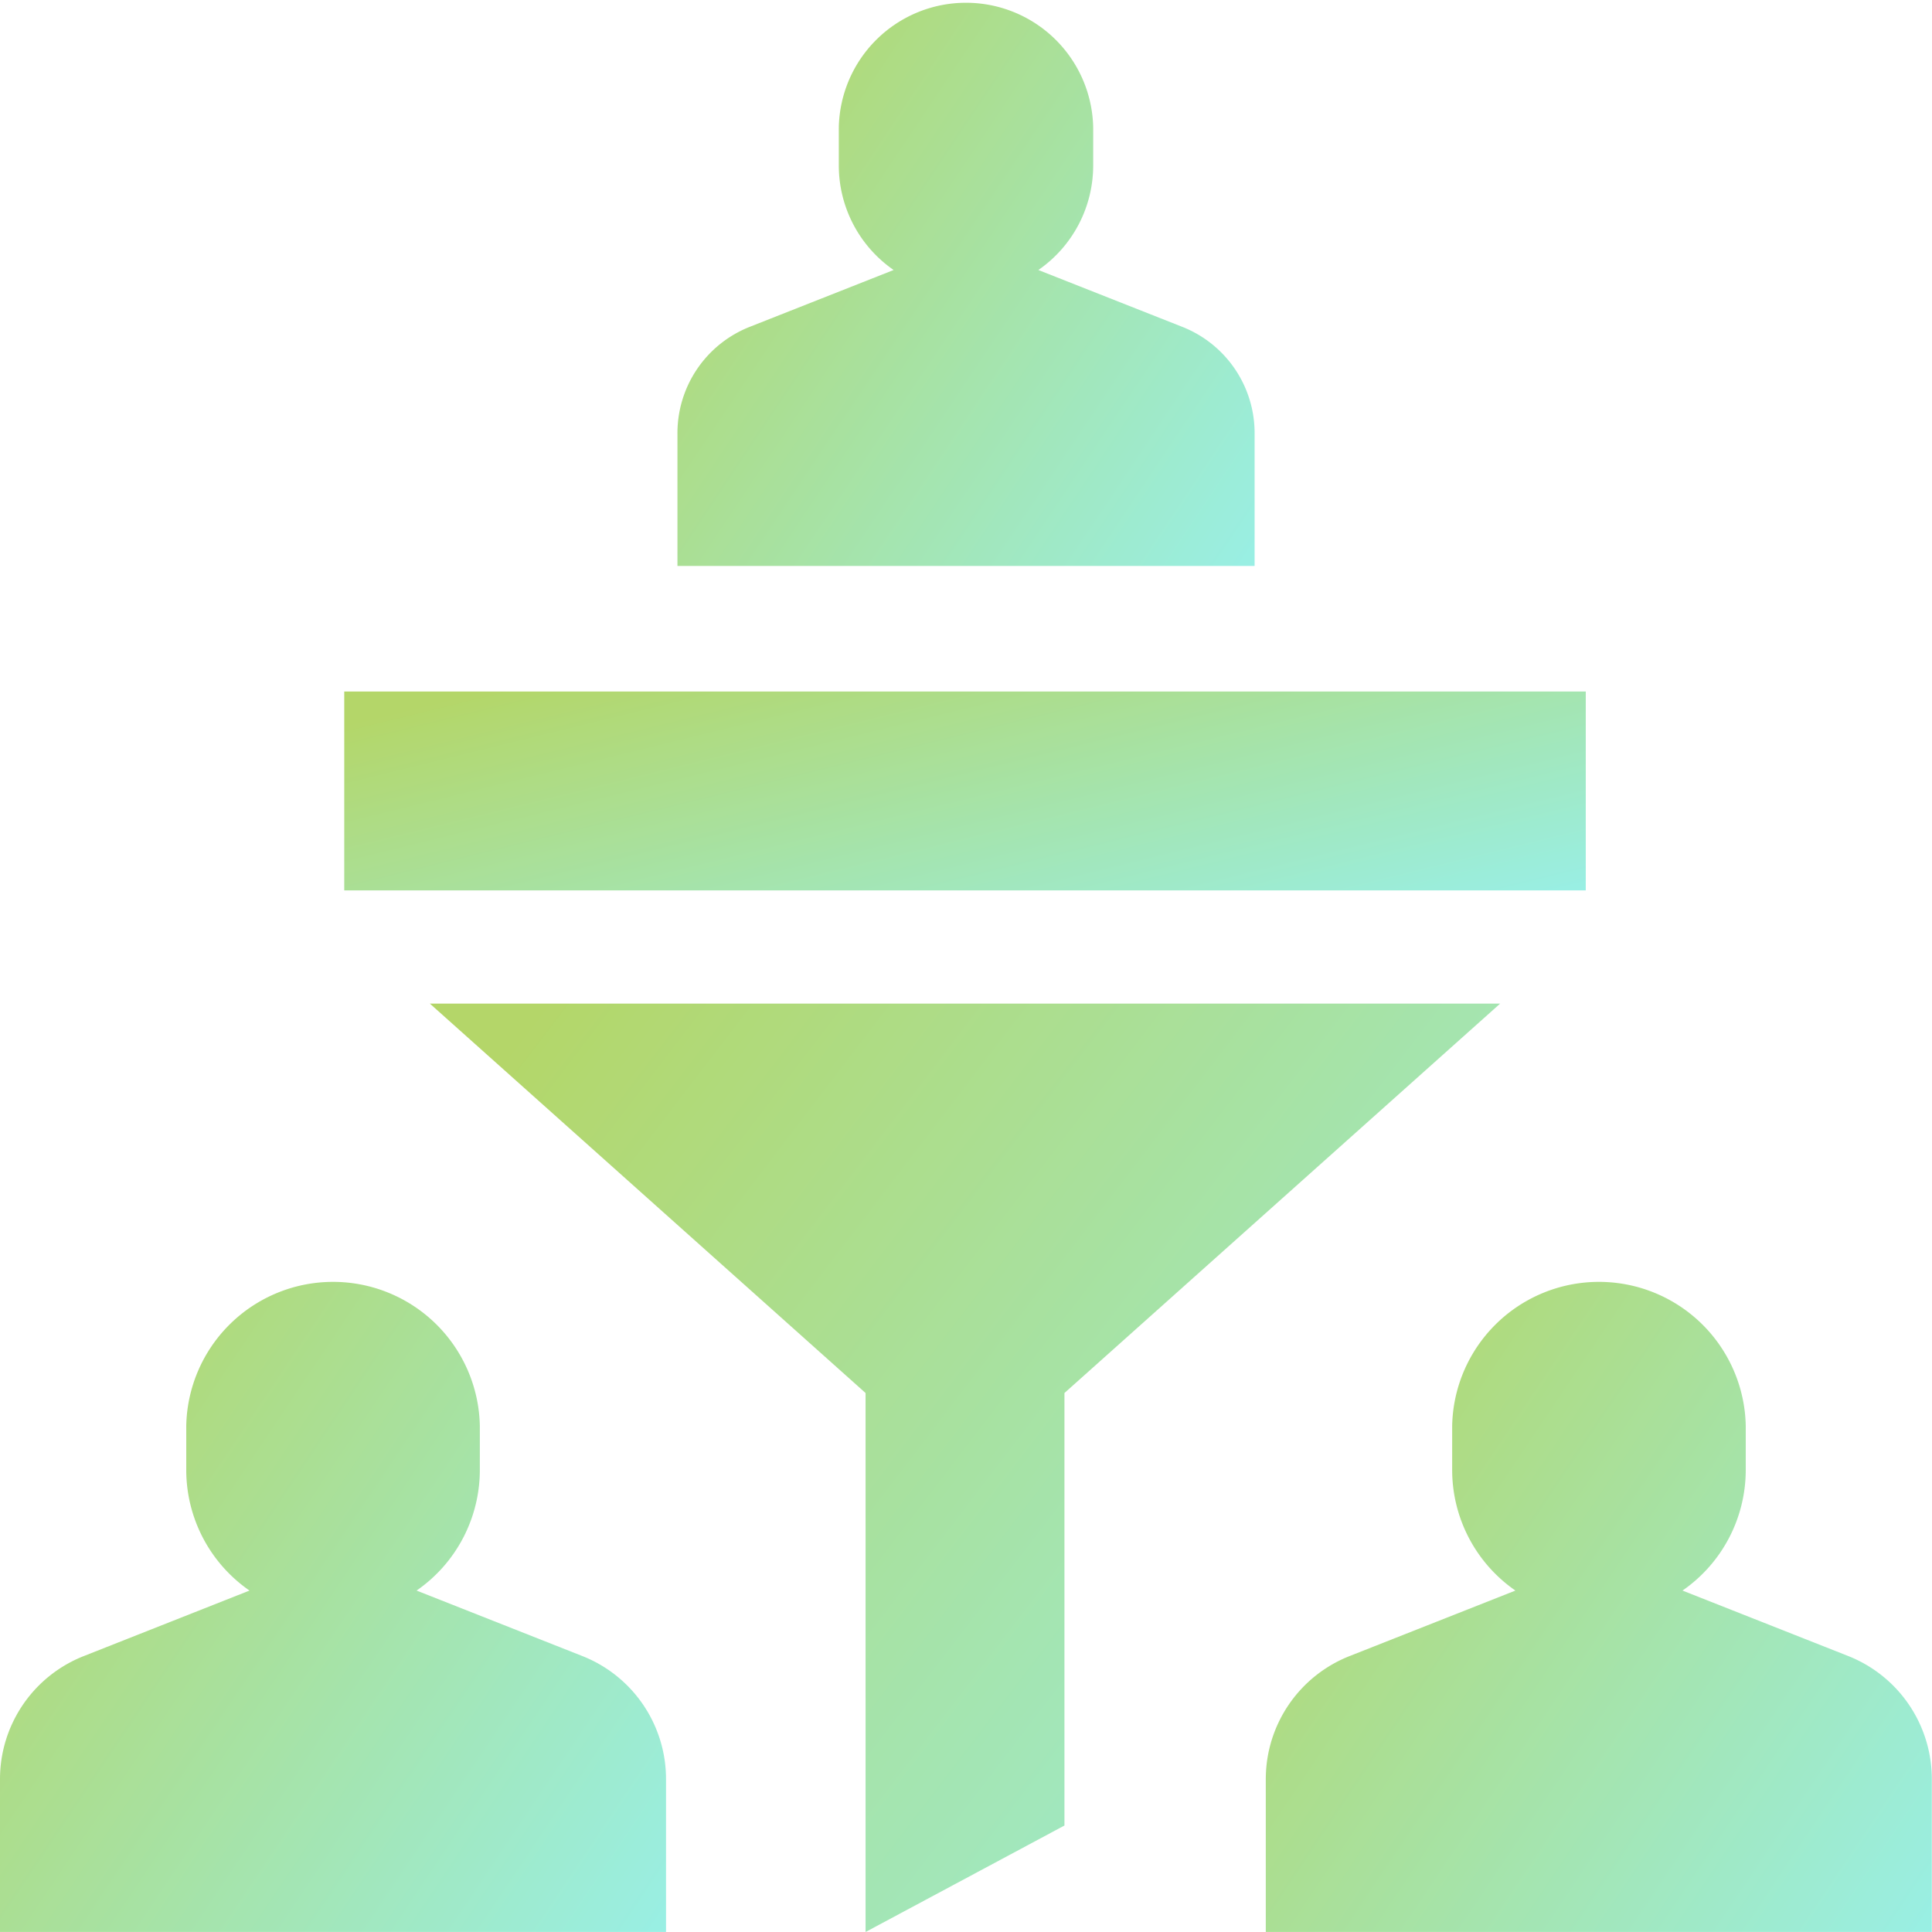
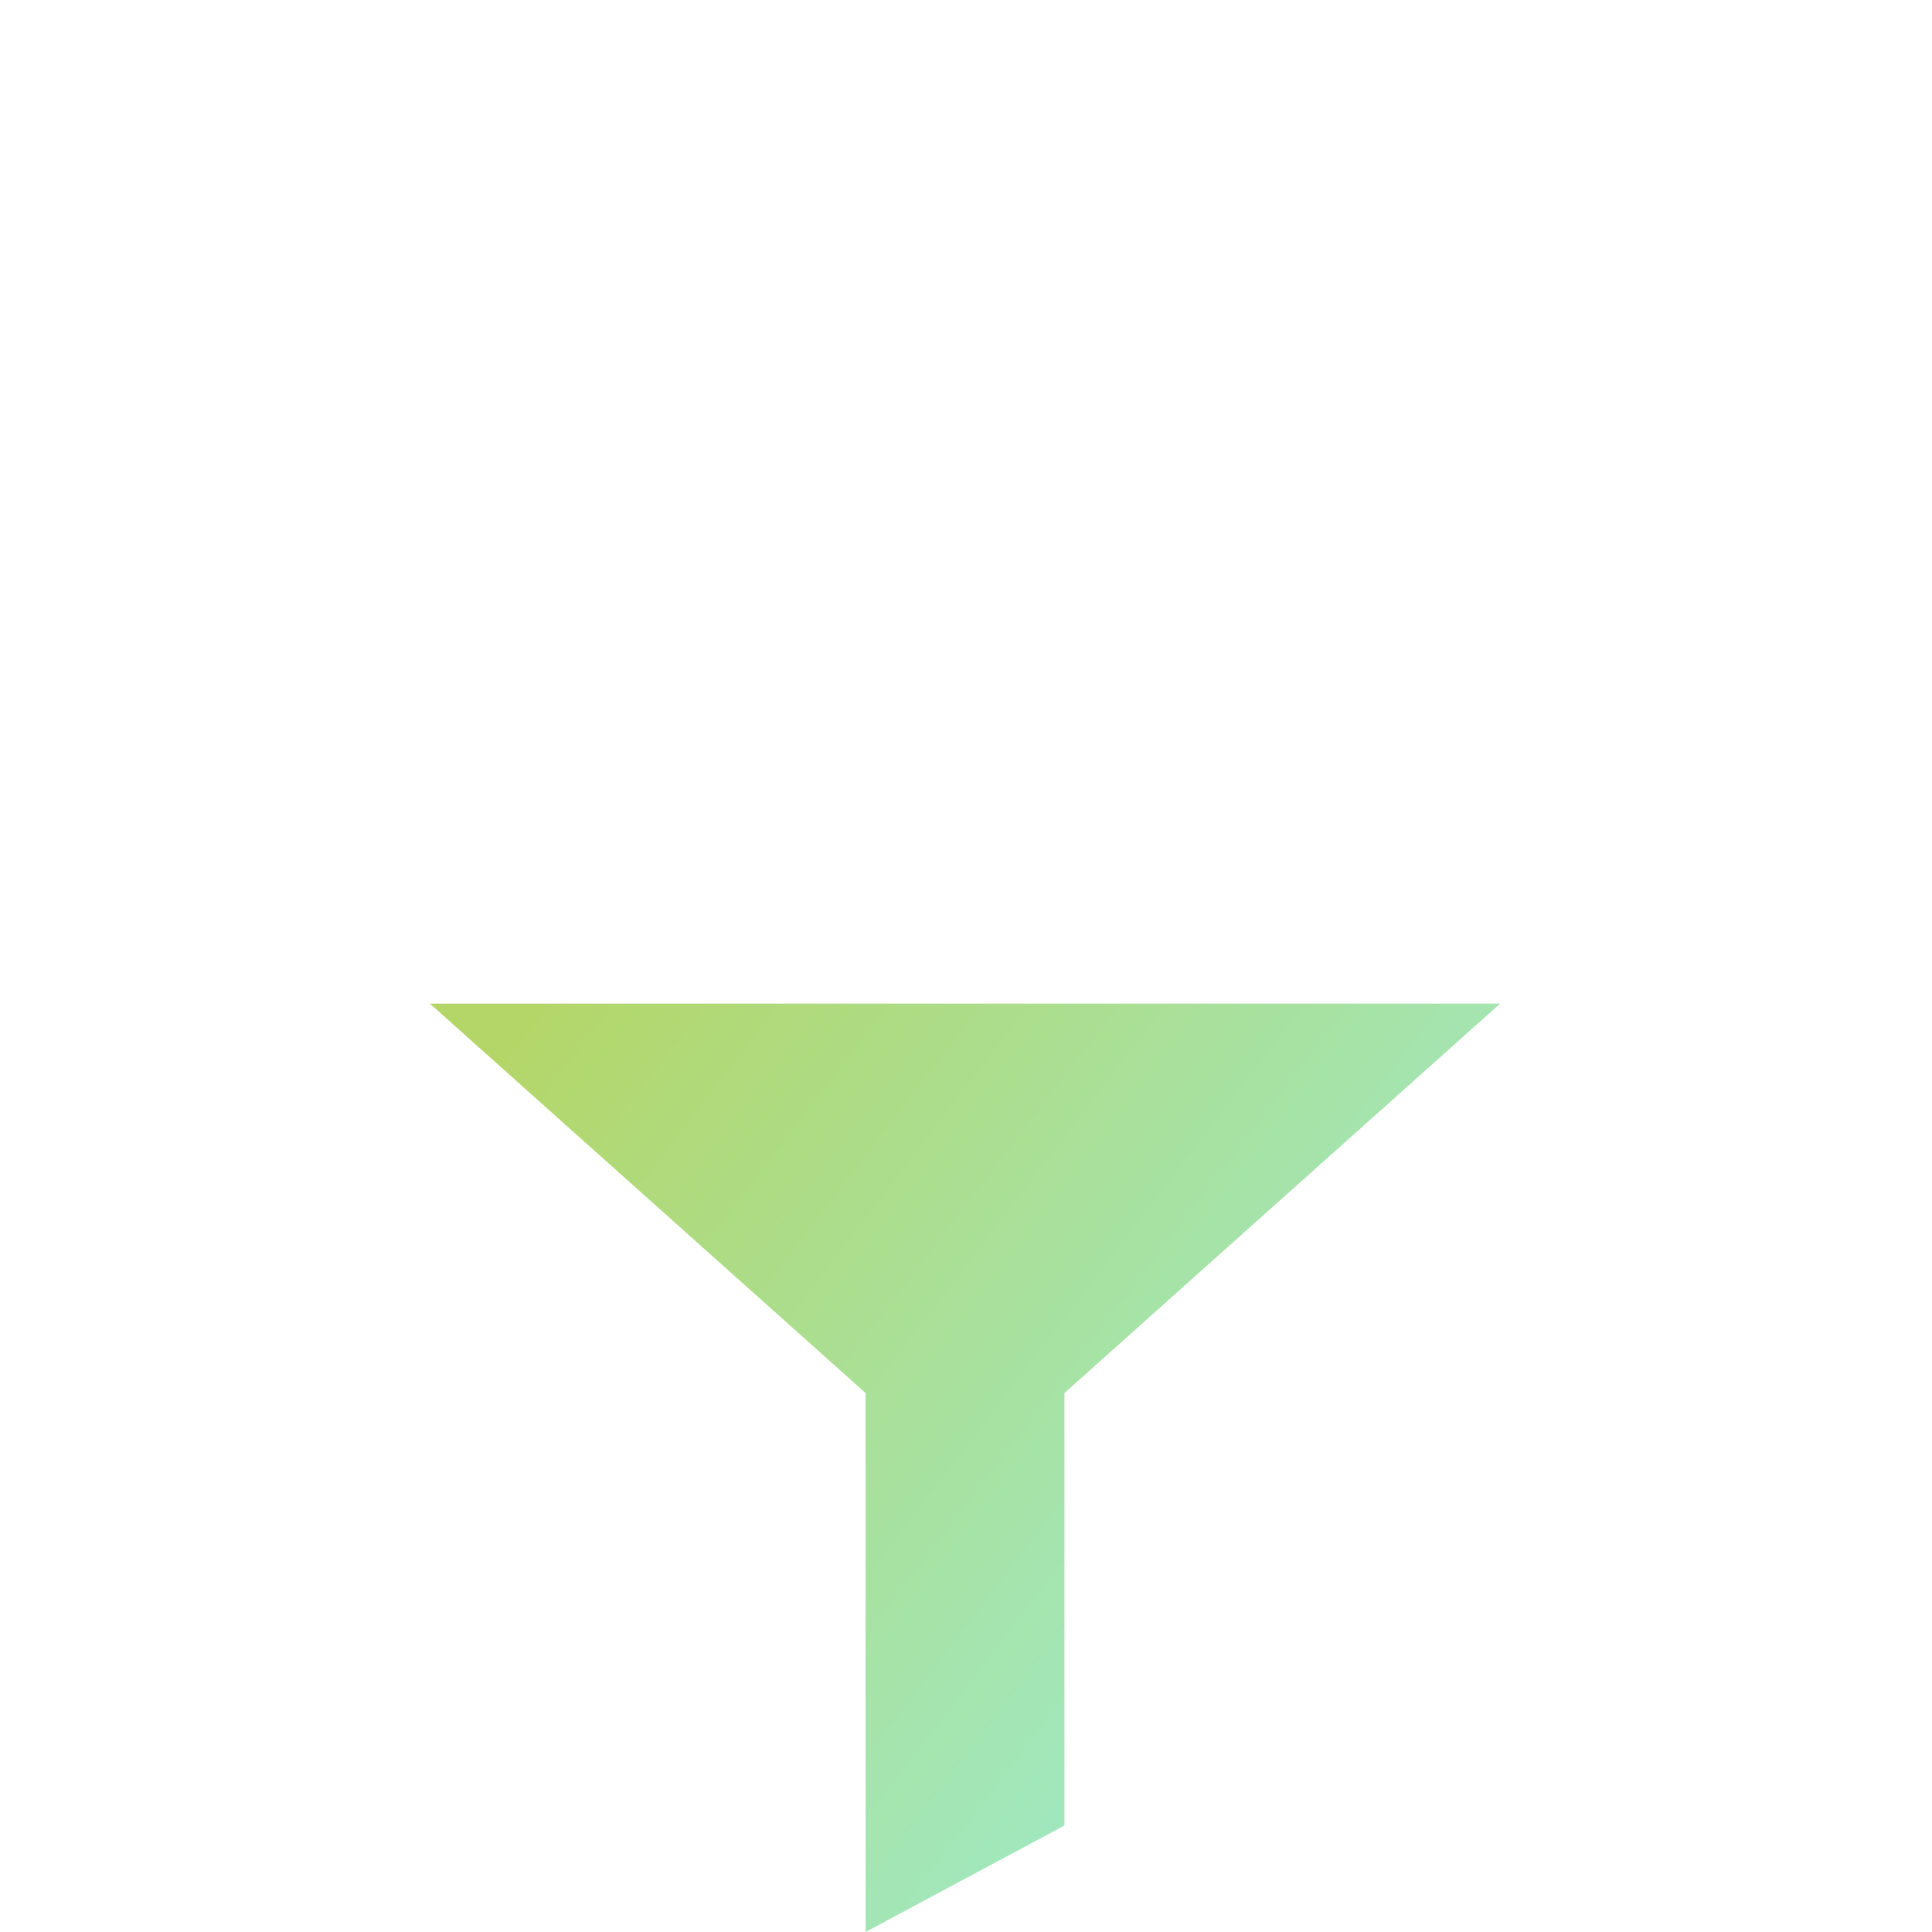
<svg xmlns="http://www.w3.org/2000/svg" width="32.135" height="32.135" viewBox="0 0 32.135 32.135">
  <defs>
    <linearGradient id="linear-gradient" x1="1.333" y1="1" x2="0.017" y2="0.14" gradientUnits="objectBoundingBox">
      <stop offset="0" stop-color="#60efff" />
      <stop offset="1" stop-color="#90c322" />
    </linearGradient>
  </defs>
  <g id="Lead_Qualification_AI_Voice_Agent" data-name="Lead Qualification AI Voice Agent" opacity="0.679">
    <g id="Group_215614" data-name="Group 215614" transform="translate(5.726 11.502)">
-       <path id="Path_71120" data-name="Path 71120" d="M91.228,183.263h20.65v3.308H91.228Z" transform="translate(-91.228 -183.263)" fill="url(#linear-gradient)" />
      <path id="Path_71121" data-name="Path 71121" d="M113.915,265.973l7.247,6.477v8.965l3.308-1.771V272.45l7.247-6.477Z" transform="translate(-112.491 -260.782)" fill="url(#linear-gradient)" />
    </g>
-     <path id="Path_71122" data-name="Path 71122" d="M9.681,345.22l-2.752-1.087a2.44,2.44,0,0,0,1.052-2.006v-.736a2.442,2.442,0,0,0-4.883,0v.736a2.44,2.44,0,0,0,1.052,2.006L1.4,345.22A2.2,2.2,0,0,0,0,347.275v2.536H11.078v-2.536A2.2,2.2,0,0,0,9.681,345.22Z" transform="translate(0 -317.677)" fill="url(#linear-gradient)" />
-     <path id="Path_71123" data-name="Path 71123" d="M345.172,345.22l-2.752-1.087a2.44,2.44,0,0,0,1.052-2.006v-.736a2.442,2.442,0,0,0-4.883,0v.736a2.44,2.44,0,0,0,1.052,2.006l-2.752,1.087a2.2,2.2,0,0,0-1.4,2.055v2.536h11.078v-2.536A2.2,2.2,0,0,0,345.172,345.22Z" transform="translate(-314.435 -317.677)" fill="url(#linear-gradient)" />
-     <path id="Path_71124" data-name="Path 71124" d="M187.916,5.433l-2.385-.942a2.114,2.114,0,0,0,.912-1.738V2.116a2.116,2.116,0,0,0-4.231,0v.637a2.114,2.114,0,0,0,.912,1.738l-2.385.942a1.9,1.9,0,0,0-1.211,1.78v2.2h9.6v-2.2A1.9,1.9,0,0,0,187.916,5.433Z" transform="translate(-168.26)" fill="url(#linear-gradient)" />
  </g>
</svg>